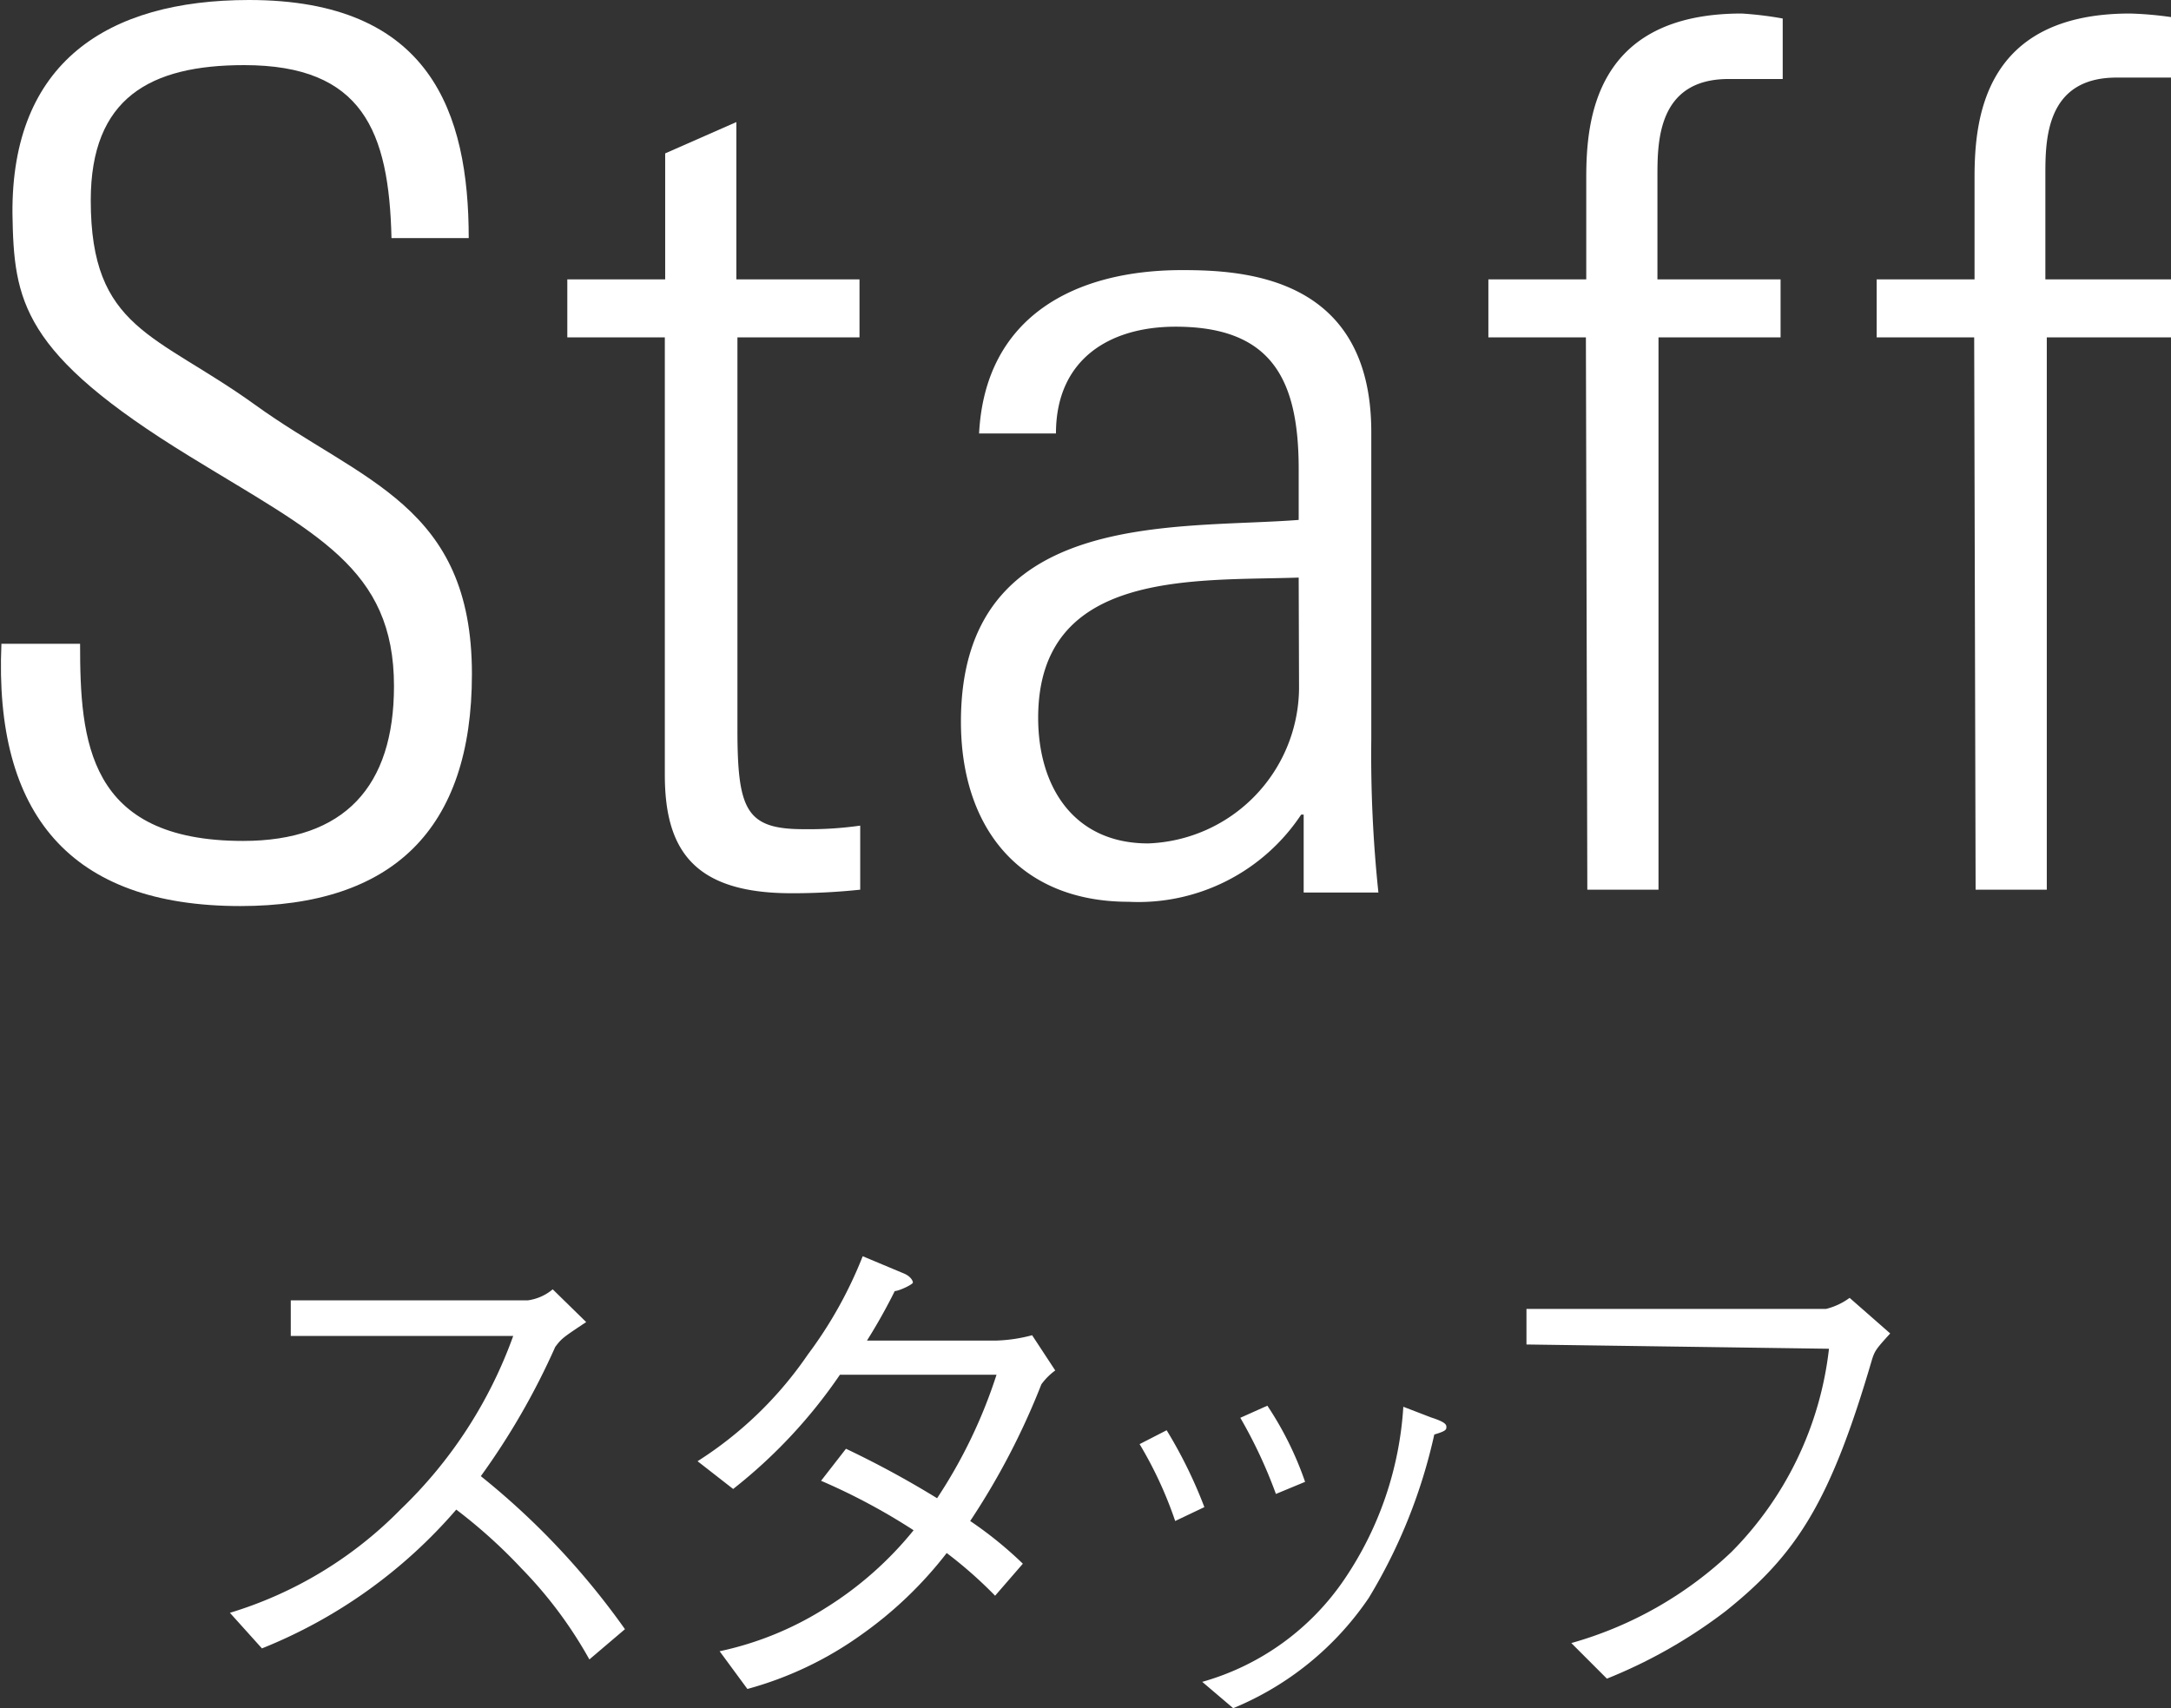
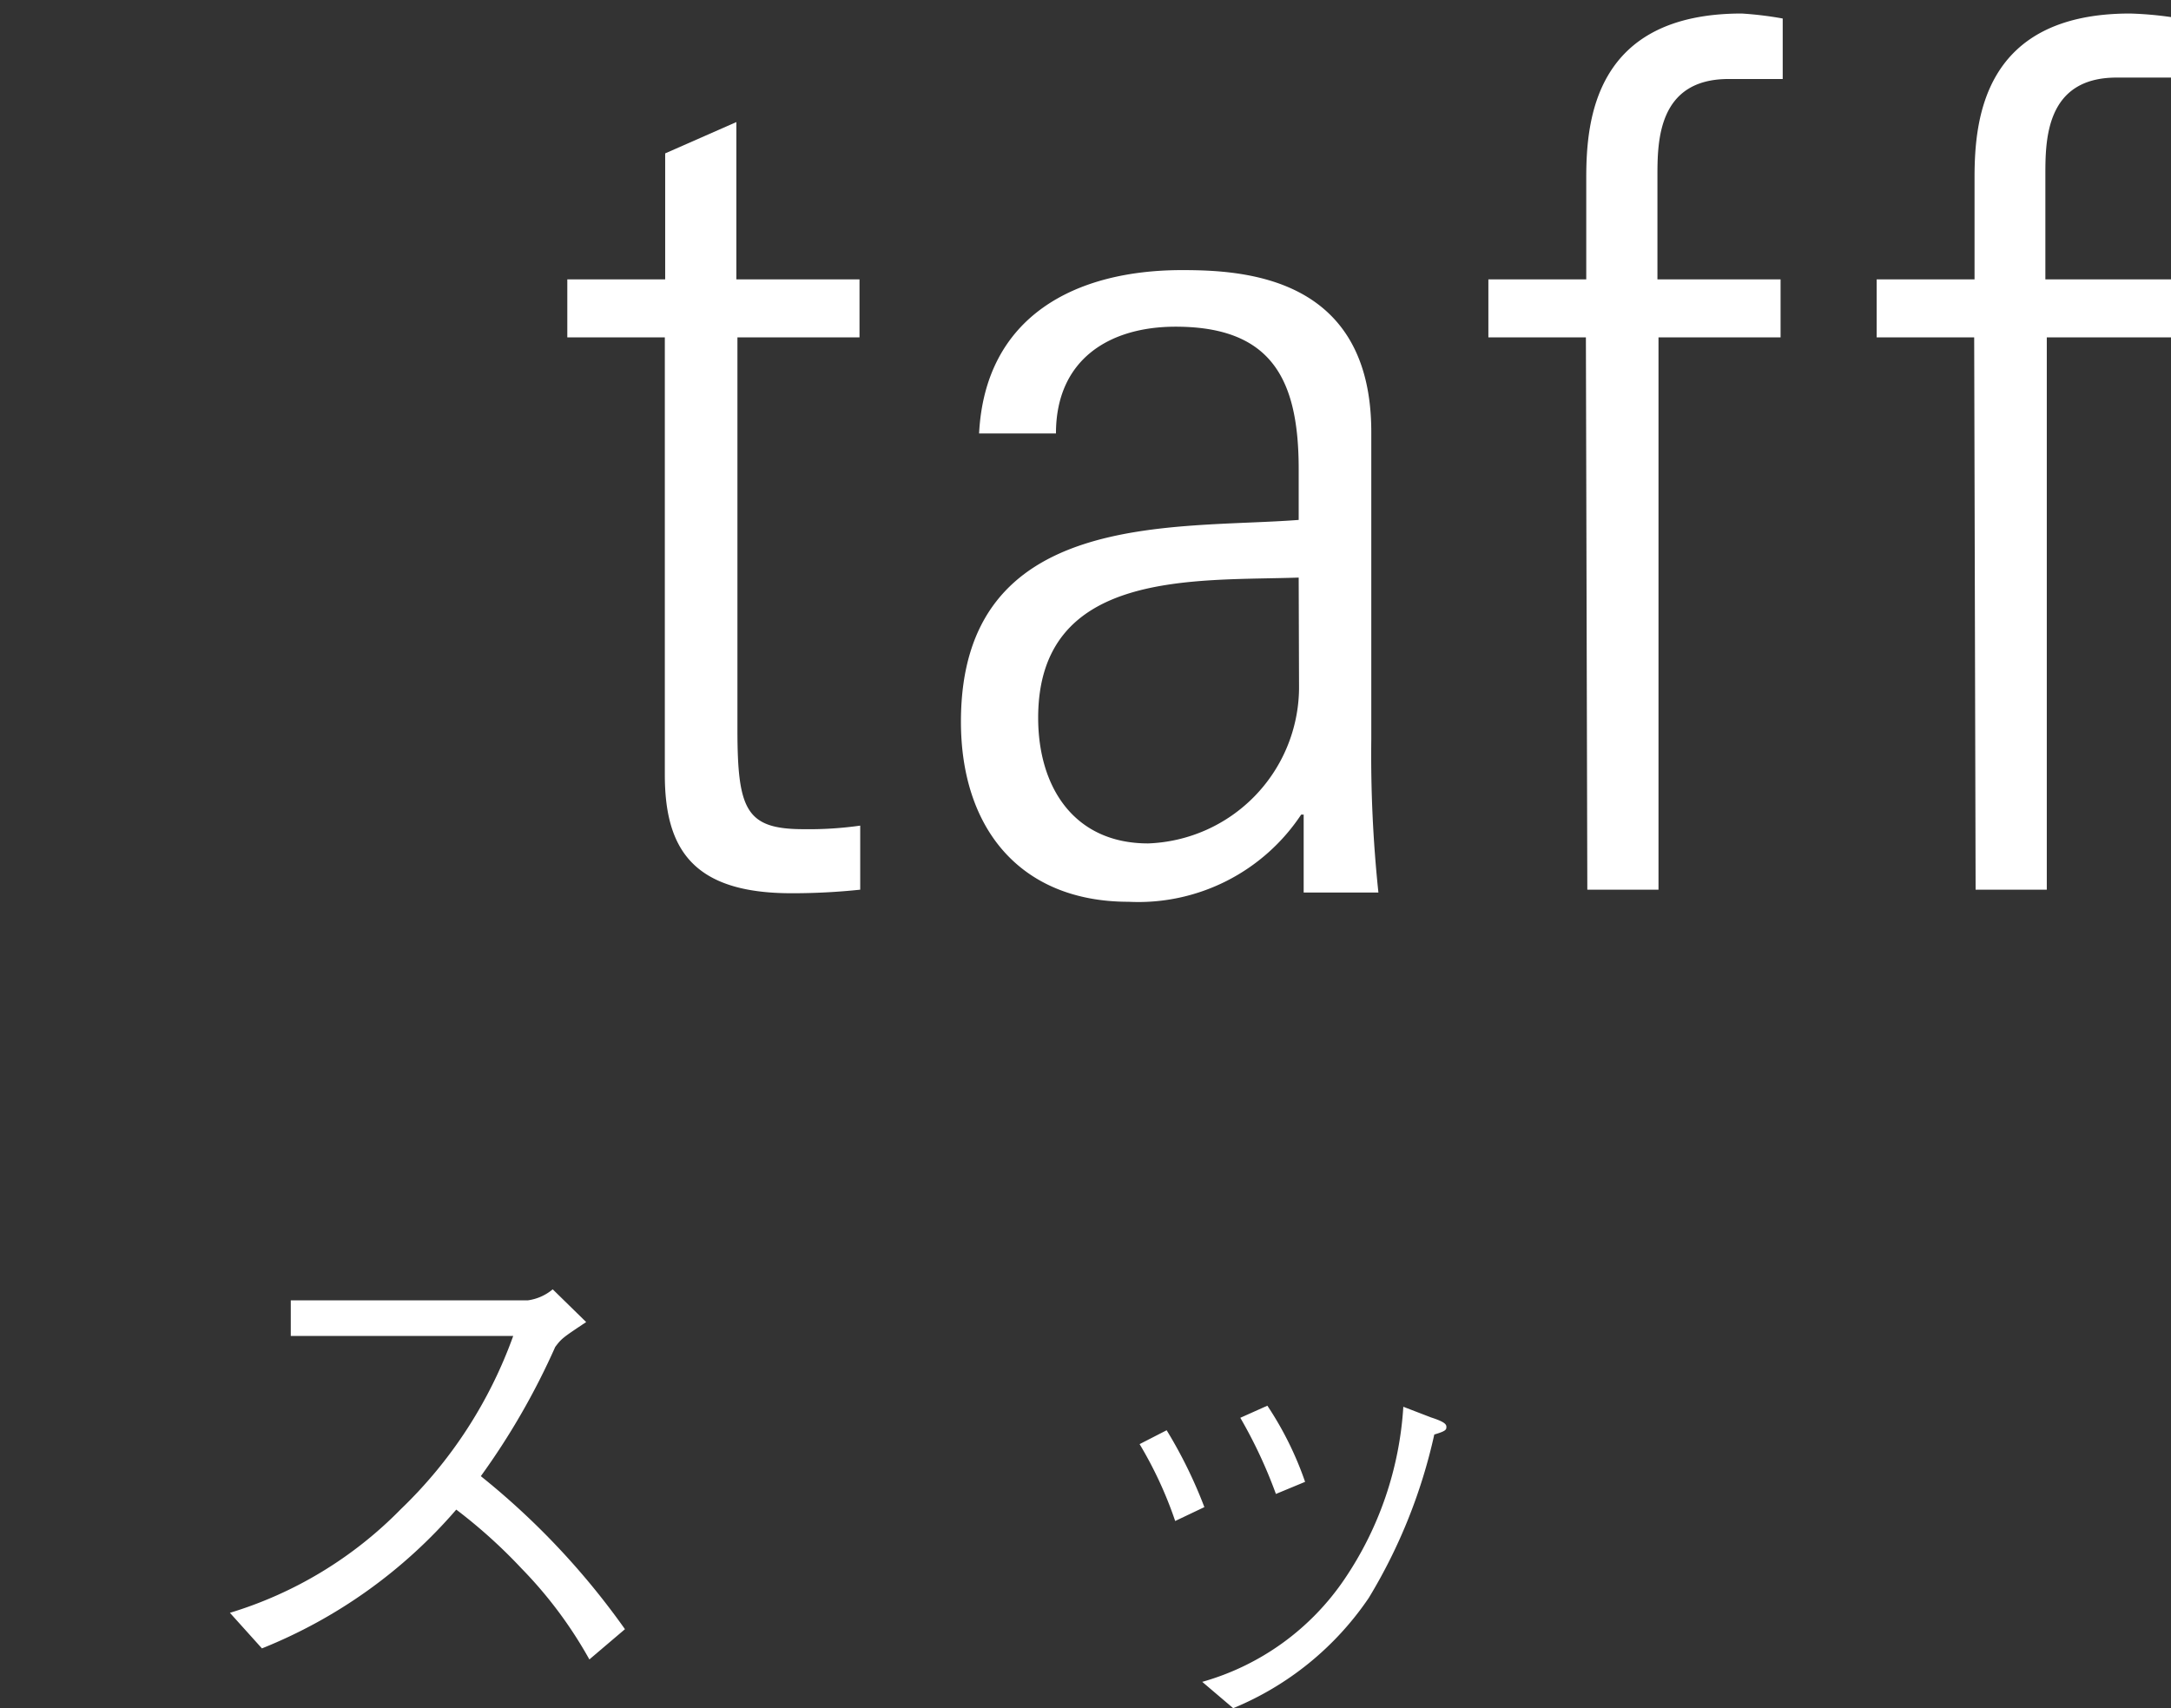
<svg xmlns="http://www.w3.org/2000/svg" viewBox="0 0 61 48" width="61px" height="48px">
  <rect x="0" y="0" width="61" height="48" fill="#333333" stroke="none" />
  <defs>
    <style>.cls-1{fill:#fff;}</style>
  </defs>
  <title>スタッフ</title>
  <g id="レイヤー_2" data-name="レイヤー 2">
    <g id="レイヤー_1-2" data-name="レイヤー 1">
-       <path class="cls-1" d="M11,6.69c-.07-3-.81-4.86-4.14-4.86-2.64,0-4.31.92-4.31,3.8,0,3.63,1.83,3.74,4.61,5.74,3,2.17,6.1,2.82,6.1,7.57,0,4.38-2.24,6.52-6.51,6.52-4.78,0-6.92-2.58-6.71-7.37H2.25c0,2.72.2,5.54,4.58,5.54,2.85,0,4.24-1.53,4.24-4.35,0-3.33-2.2-4.28-5.73-6.45C.59,9.92.39,8.46.35,6,.32,1.77,3,0,7,0c5.09,0,6.17,3.16,6.17,6.69Z" />
      <path class="cls-1" d="M15.94,9.48V7.85h2.75V4.31l2-.88V7.85h3.46V9.48H20.72v11c0,2.28.24,2.82,1.86,2.82a10.23,10.23,0,0,0,1.59-.1V25a18.11,18.11,0,0,1-1.93.1c-2.75,0-3.56-1.22-3.56-3.33V9.48Z" />
      <path class="cls-1" d="M36.63,22.89h-.07a5.49,5.49,0,0,1-4.85,2.45c-3.05,0-4.71-2.07-4.71-5.06,0-6,6-5.4,9.49-5.67V13.18c0-2.51-.75-4-3.46-4-1.86,0-3.36.92-3.36,3H27.51c.17-3.3,2.71-4.59,5.7-4.59,1.73,0,5.32.17,5.32,4.55v8.63a36.86,36.86,0,0,0,.2,4.31h-2.1Zm-.14-6.66c-2.92.1-7.32-.24-7.32,3.94,0,1.94,1,3.53,3.09,3.53a4.4,4.4,0,0,0,4.24-4.35Z" />
      <path class="cls-1" d="M44.56,9.48H41.82V7.85h2.75V5c0-1.63.24-4.62,4.37-4.62a10,10,0,0,1,1.15.14v1.7H48.57c-2,0-2,1.77-2,2.75V7.85h3.46V9.48H46.6V25h-2Z" />
      <path class="cls-1" d="M55.47,9.48H52.73V7.85h2.75V5c0-1.63.24-4.62,4.37-4.62A10,10,0,0,1,61,.48v1.7H59.47c-2,0-2,1.77-2,2.75V7.85H61V9.48H57.51V25h-2Z" />
      <path class="cls-1" d="M16.47,37.15c-.66.44-.69.46-.87.7a20.13,20.13,0,0,1-2.09,3.63,21.22,21.22,0,0,1,4.05,4.3l-1,.85a12,12,0,0,0-1.91-2.56,14.61,14.61,0,0,0-1.83-1.65,14.15,14.15,0,0,1-5.46,3.9l-.9-1a11.31,11.31,0,0,0,4.8-2.91,12.69,12.69,0,0,0,3.16-4.87H8.17v-1h6.66a1.38,1.38,0,0,0,.7-.31Z" />
-       <path class="cls-1" d="M29.65,38.51a1.75,1.75,0,0,0-.39.39,20.37,20.37,0,0,1-2,3.84,11,11,0,0,1,1.48,1.2l-.78.9a12,12,0,0,0-1.36-1.2,11.15,11.15,0,0,1-2.39,2.29A10,10,0,0,1,21,47.46l-.78-1.06a9.1,9.1,0,0,0,3-1.23A9.91,9.91,0,0,0,25.67,43a17.49,17.49,0,0,0-2.6-1.39l.7-.9a27.07,27.07,0,0,1,2.56,1.39A14.14,14.14,0,0,0,28,38.63h-4.4a14.36,14.36,0,0,1-3,3.21l-1-.78a10.69,10.69,0,0,0,3.1-3,11.84,11.84,0,0,0,1.54-2.76l1.17.49c.18.08.24.2.24.25s-.37.23-.51.24a15.8,15.8,0,0,1-.78,1.39H28a4.37,4.37,0,0,0,1-.15Z" />
      <path class="cls-1" d="M32.78,40.19a13,13,0,0,1,1.06,2.16l-.82.39a11.17,11.17,0,0,0-1-2.16Zm1,7.07a7.18,7.18,0,0,0,4-2.89,9.69,9.69,0,0,0,1.65-4.84l.78.3c.34.11.43.18.43.26s0,.12-.34.22a15.14,15.14,0,0,1-1.84,4.59A8.52,8.52,0,0,1,34.65,48Zm1.83-7.76a9.35,9.35,0,0,1,1.06,2.14l-.82.34a13.43,13.43,0,0,0-1-2.14Z" />
-       <path class="cls-1" d="M42.89,37.78v-1h8.42a1.88,1.88,0,0,0,.66-.31l1.14,1c-.39.43-.43.48-.51.73-1.17,4-2.11,5.47-4.11,7.07a14.13,14.13,0,0,1-3.34,1.9l-1-1a10.75,10.75,0,0,0,4.5-2.56,9.64,9.64,0,0,0,2.74-5.71Z" />
    </g>
  </g>
</svg>